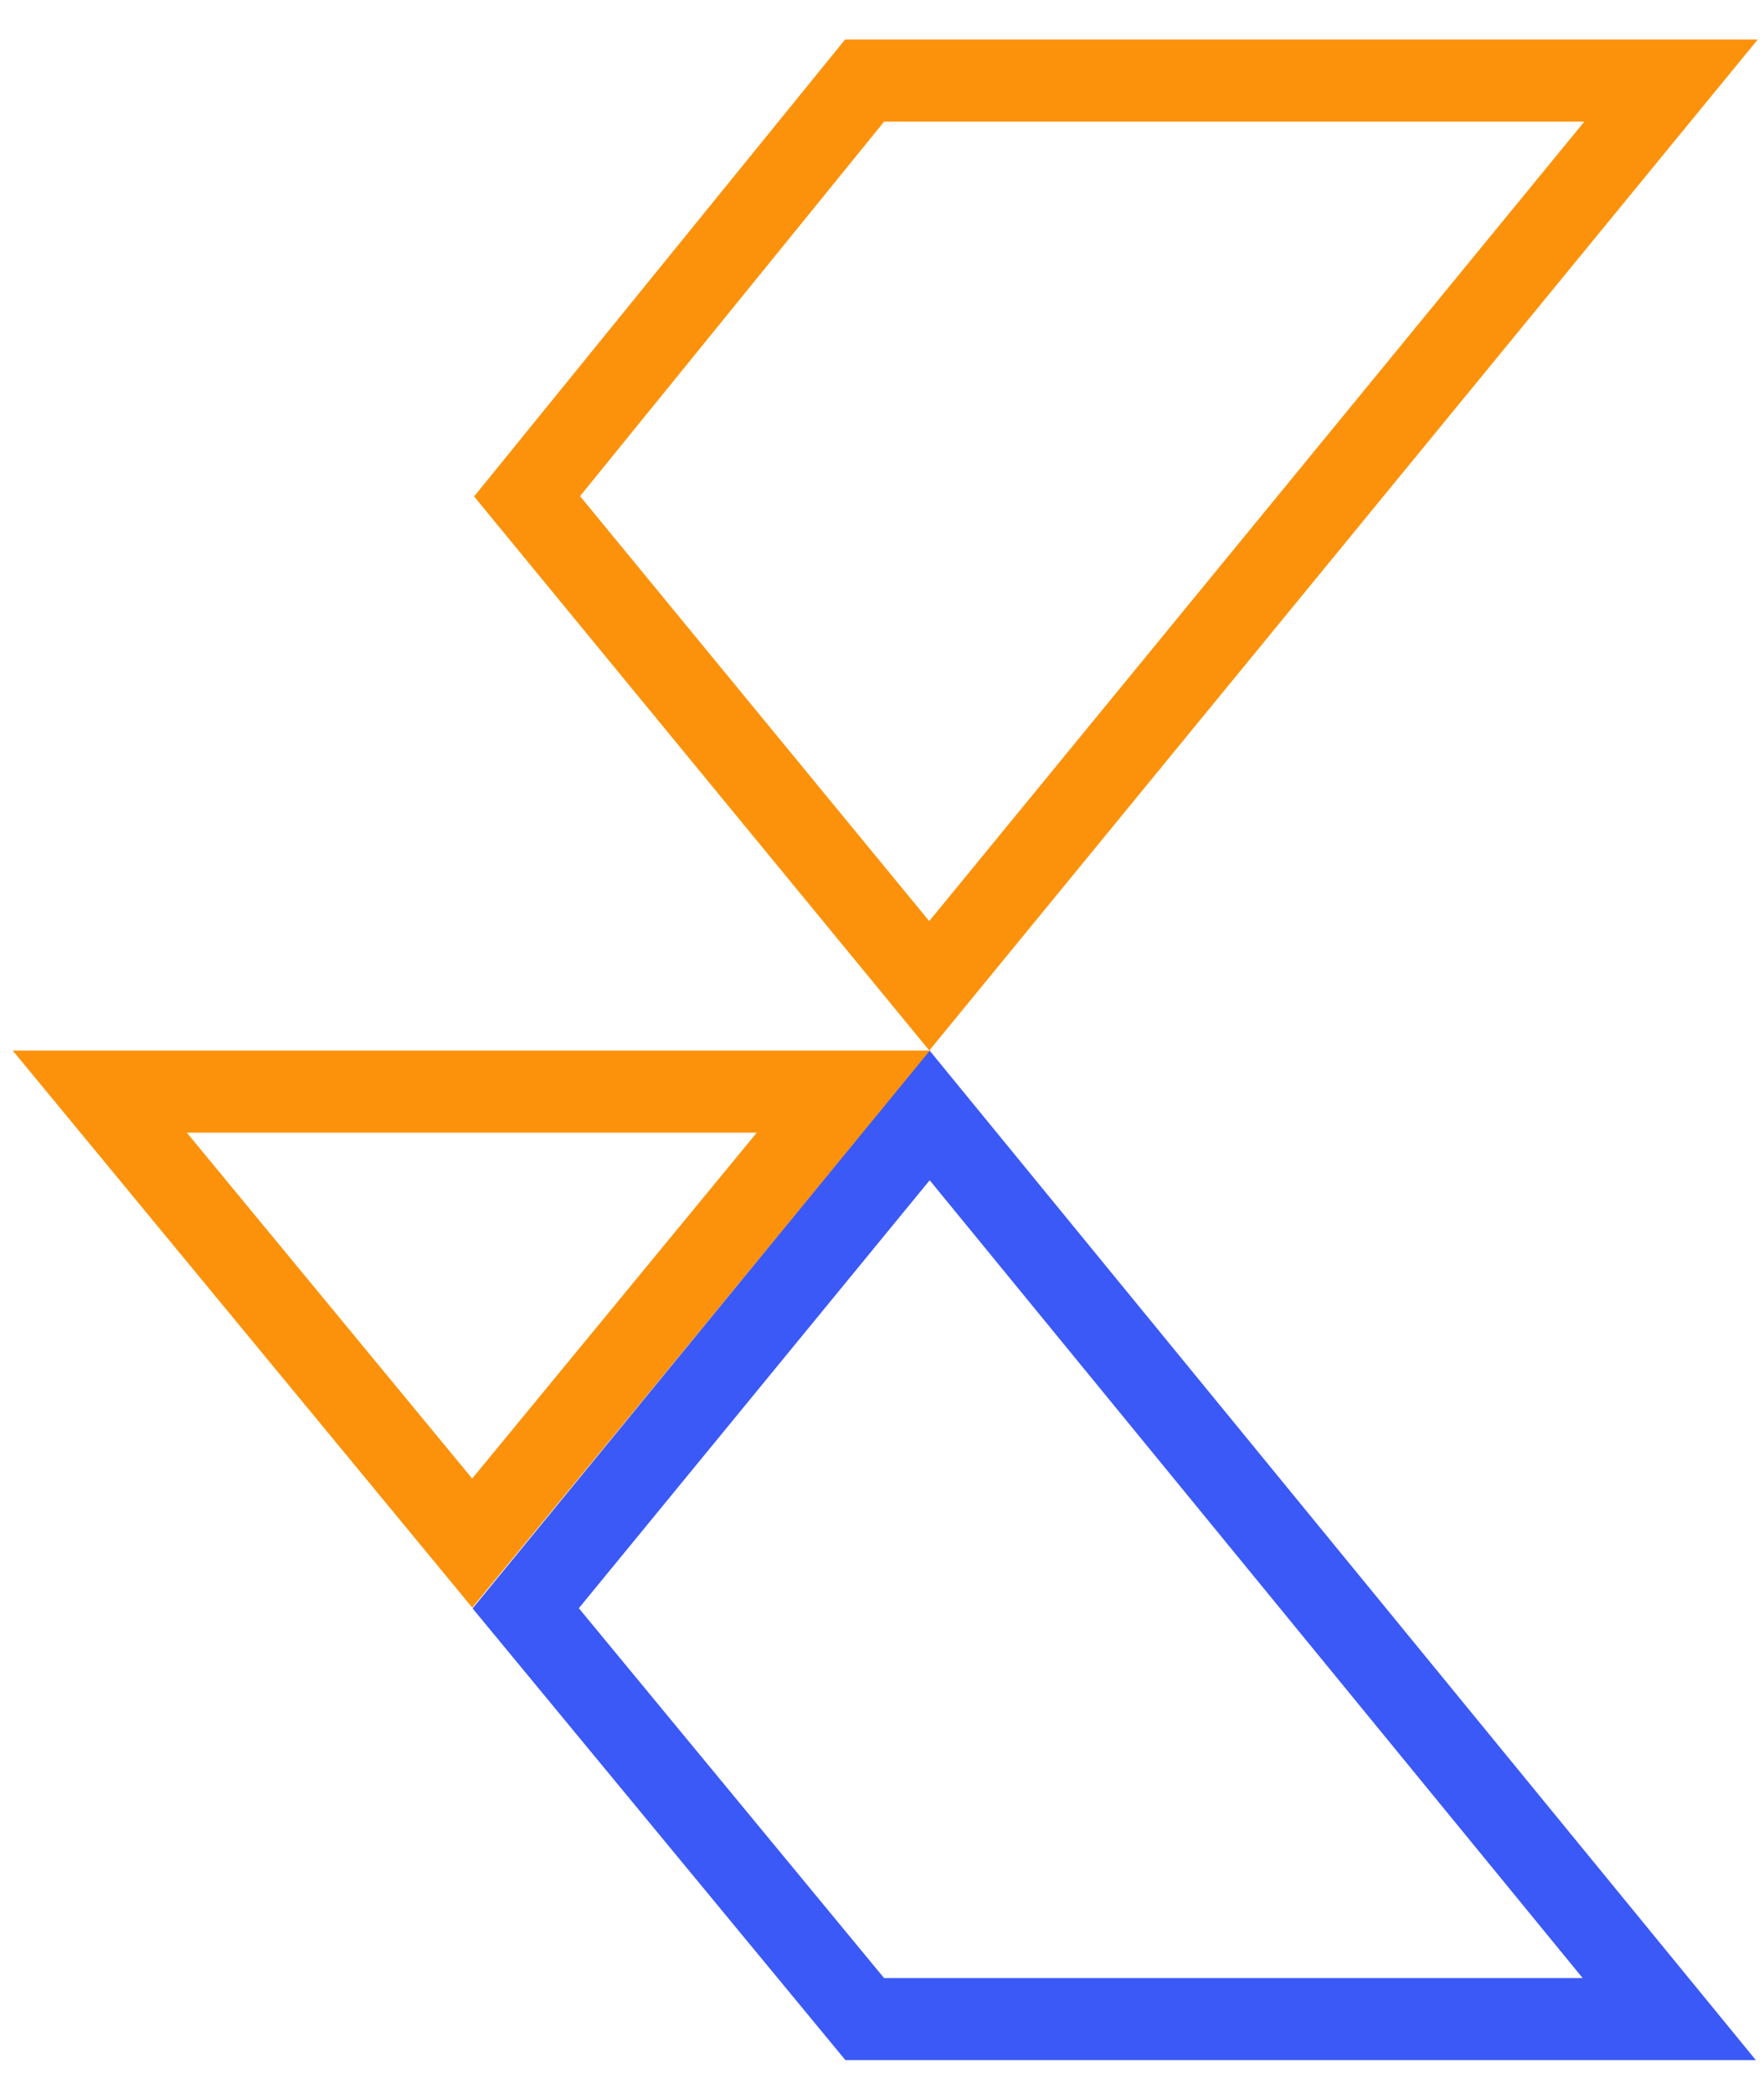
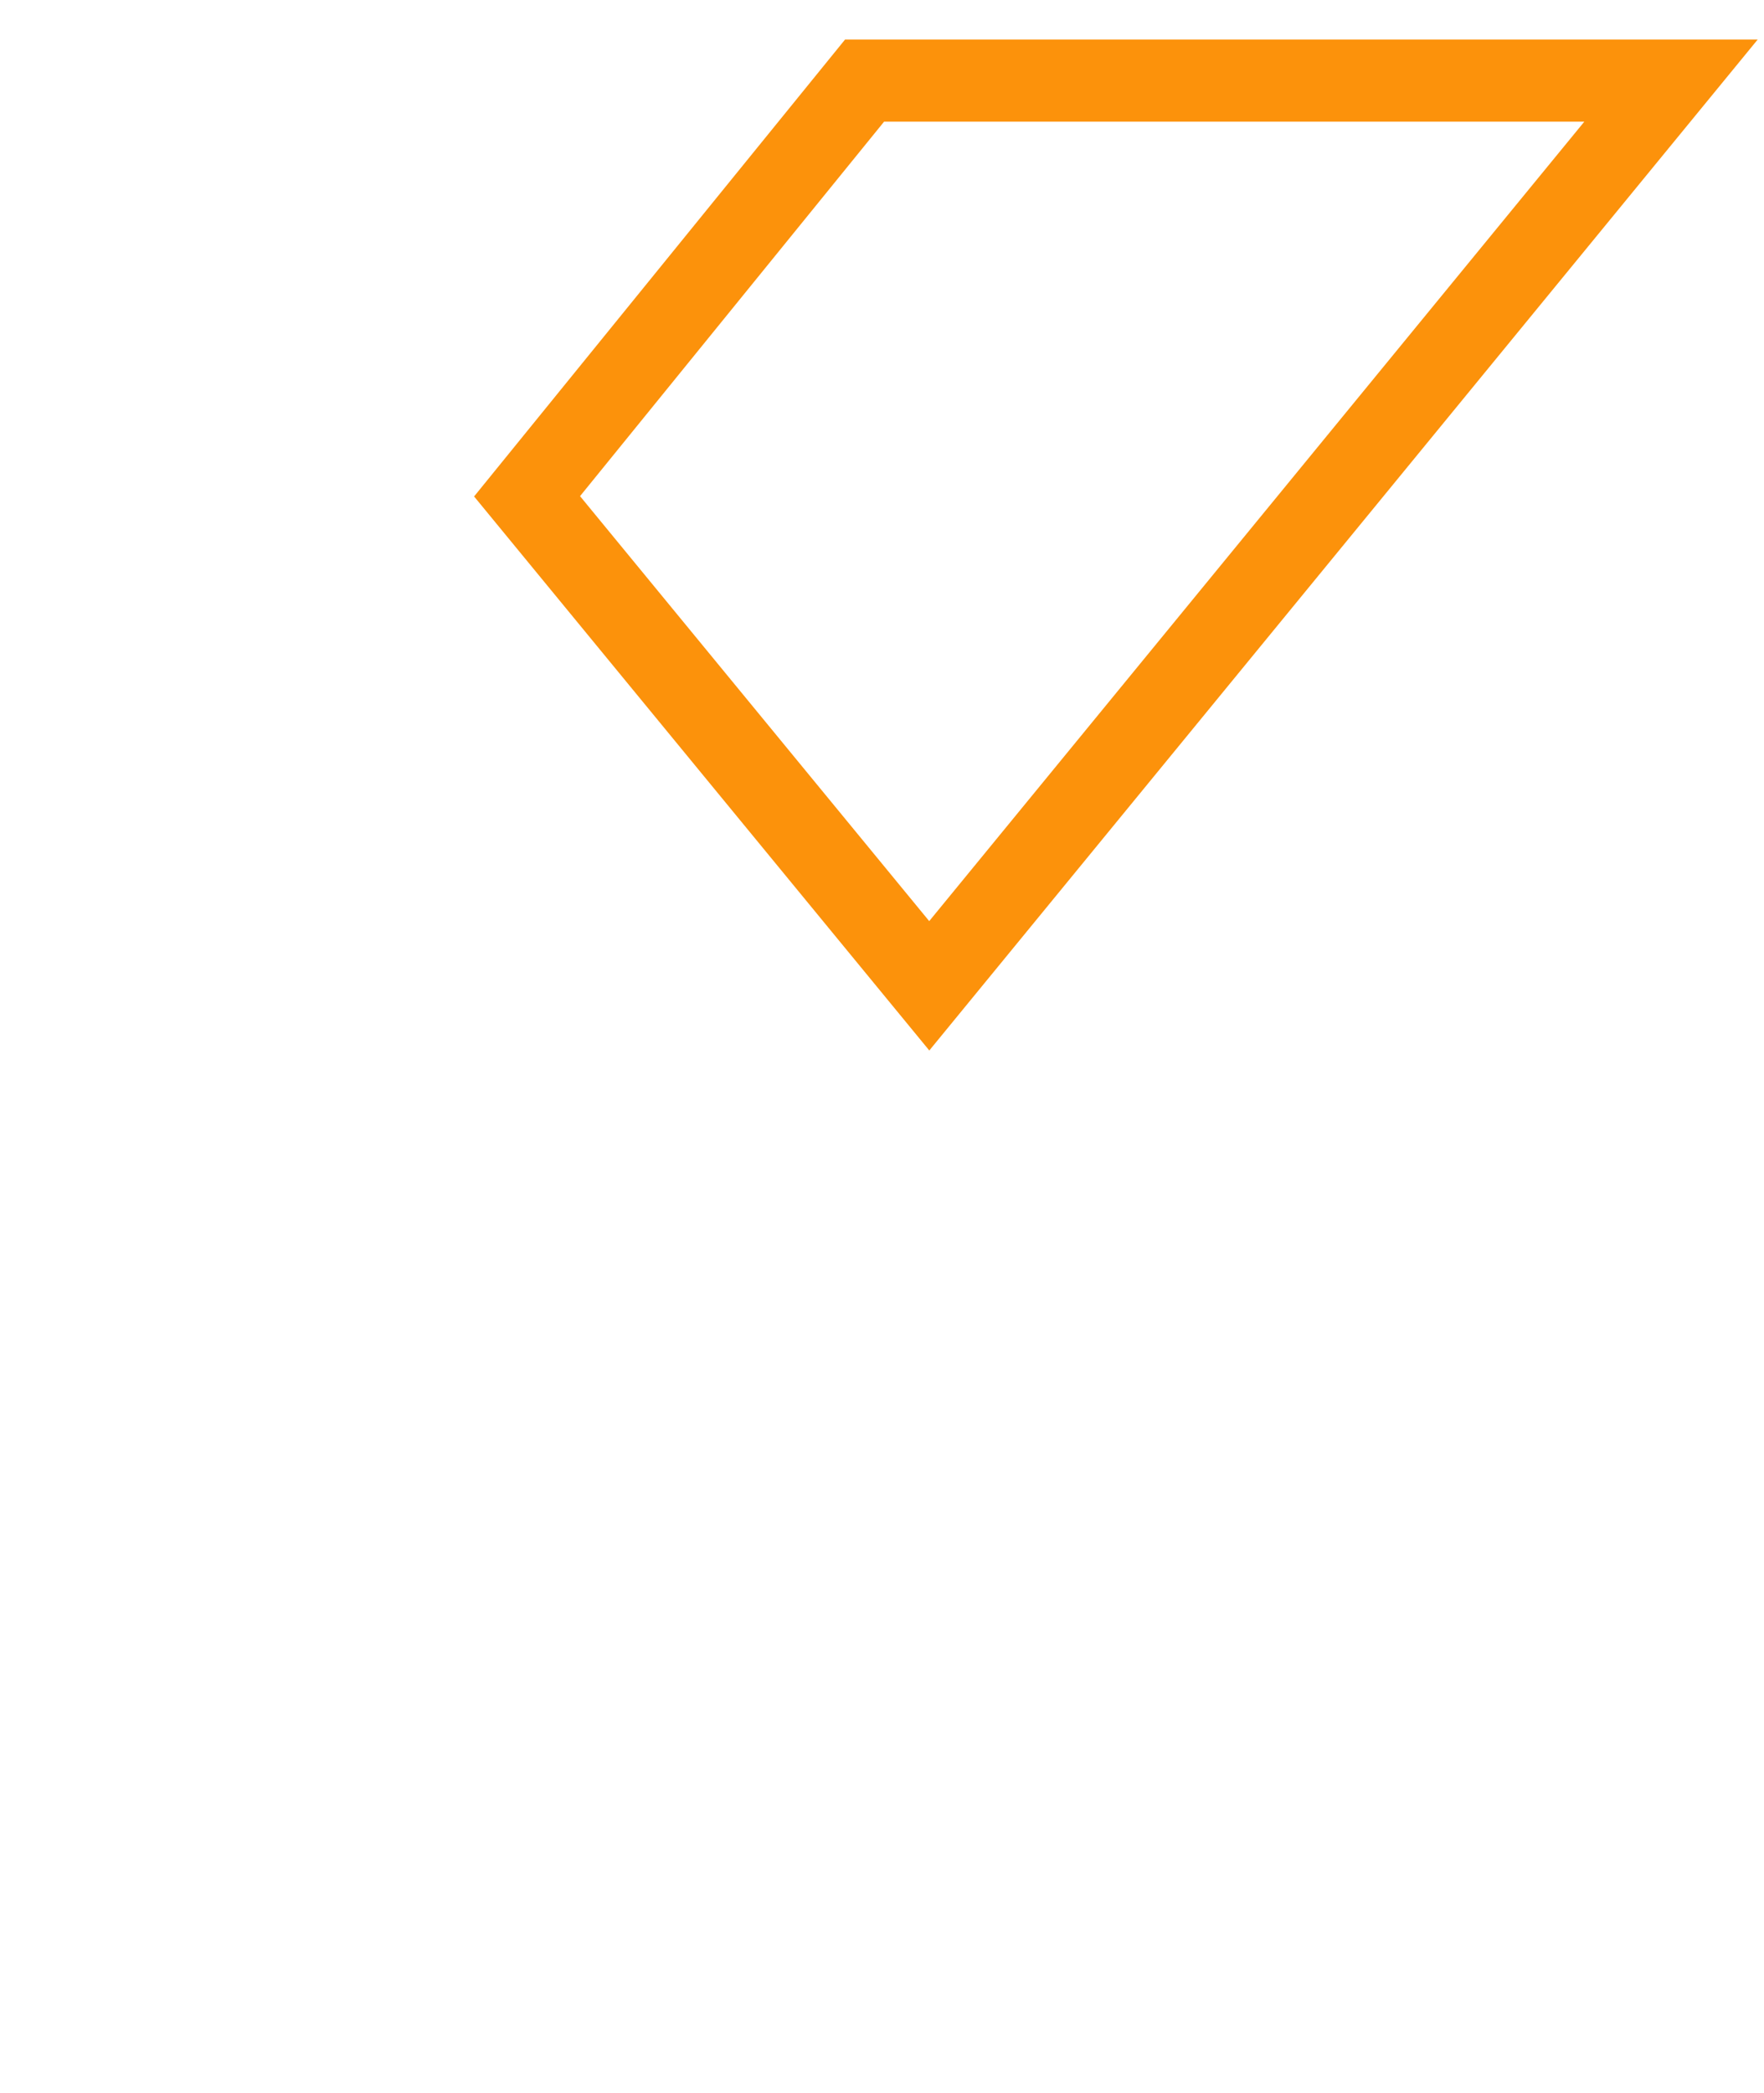
<svg xmlns="http://www.w3.org/2000/svg" width="43" height="51" viewBox="0 0 43 51" fill="none">
-   <path d="M20.566 26.598L11.511 37.599L2.432 26.598H20.566Z" stroke="#FC920B" stroke-width="2" />
-   <path d="M40.691 49.198H21.08L12.815 39.188L22.663 27.18L40.691 49.198Z" stroke="#3B59F6" stroke-width="2" />
  <path d="M40.733 1.964L22.652 24.02L12.848 12.093L21.075 1.964H40.733Z" stroke="#FC920B" stroke-width="2" />
</svg>